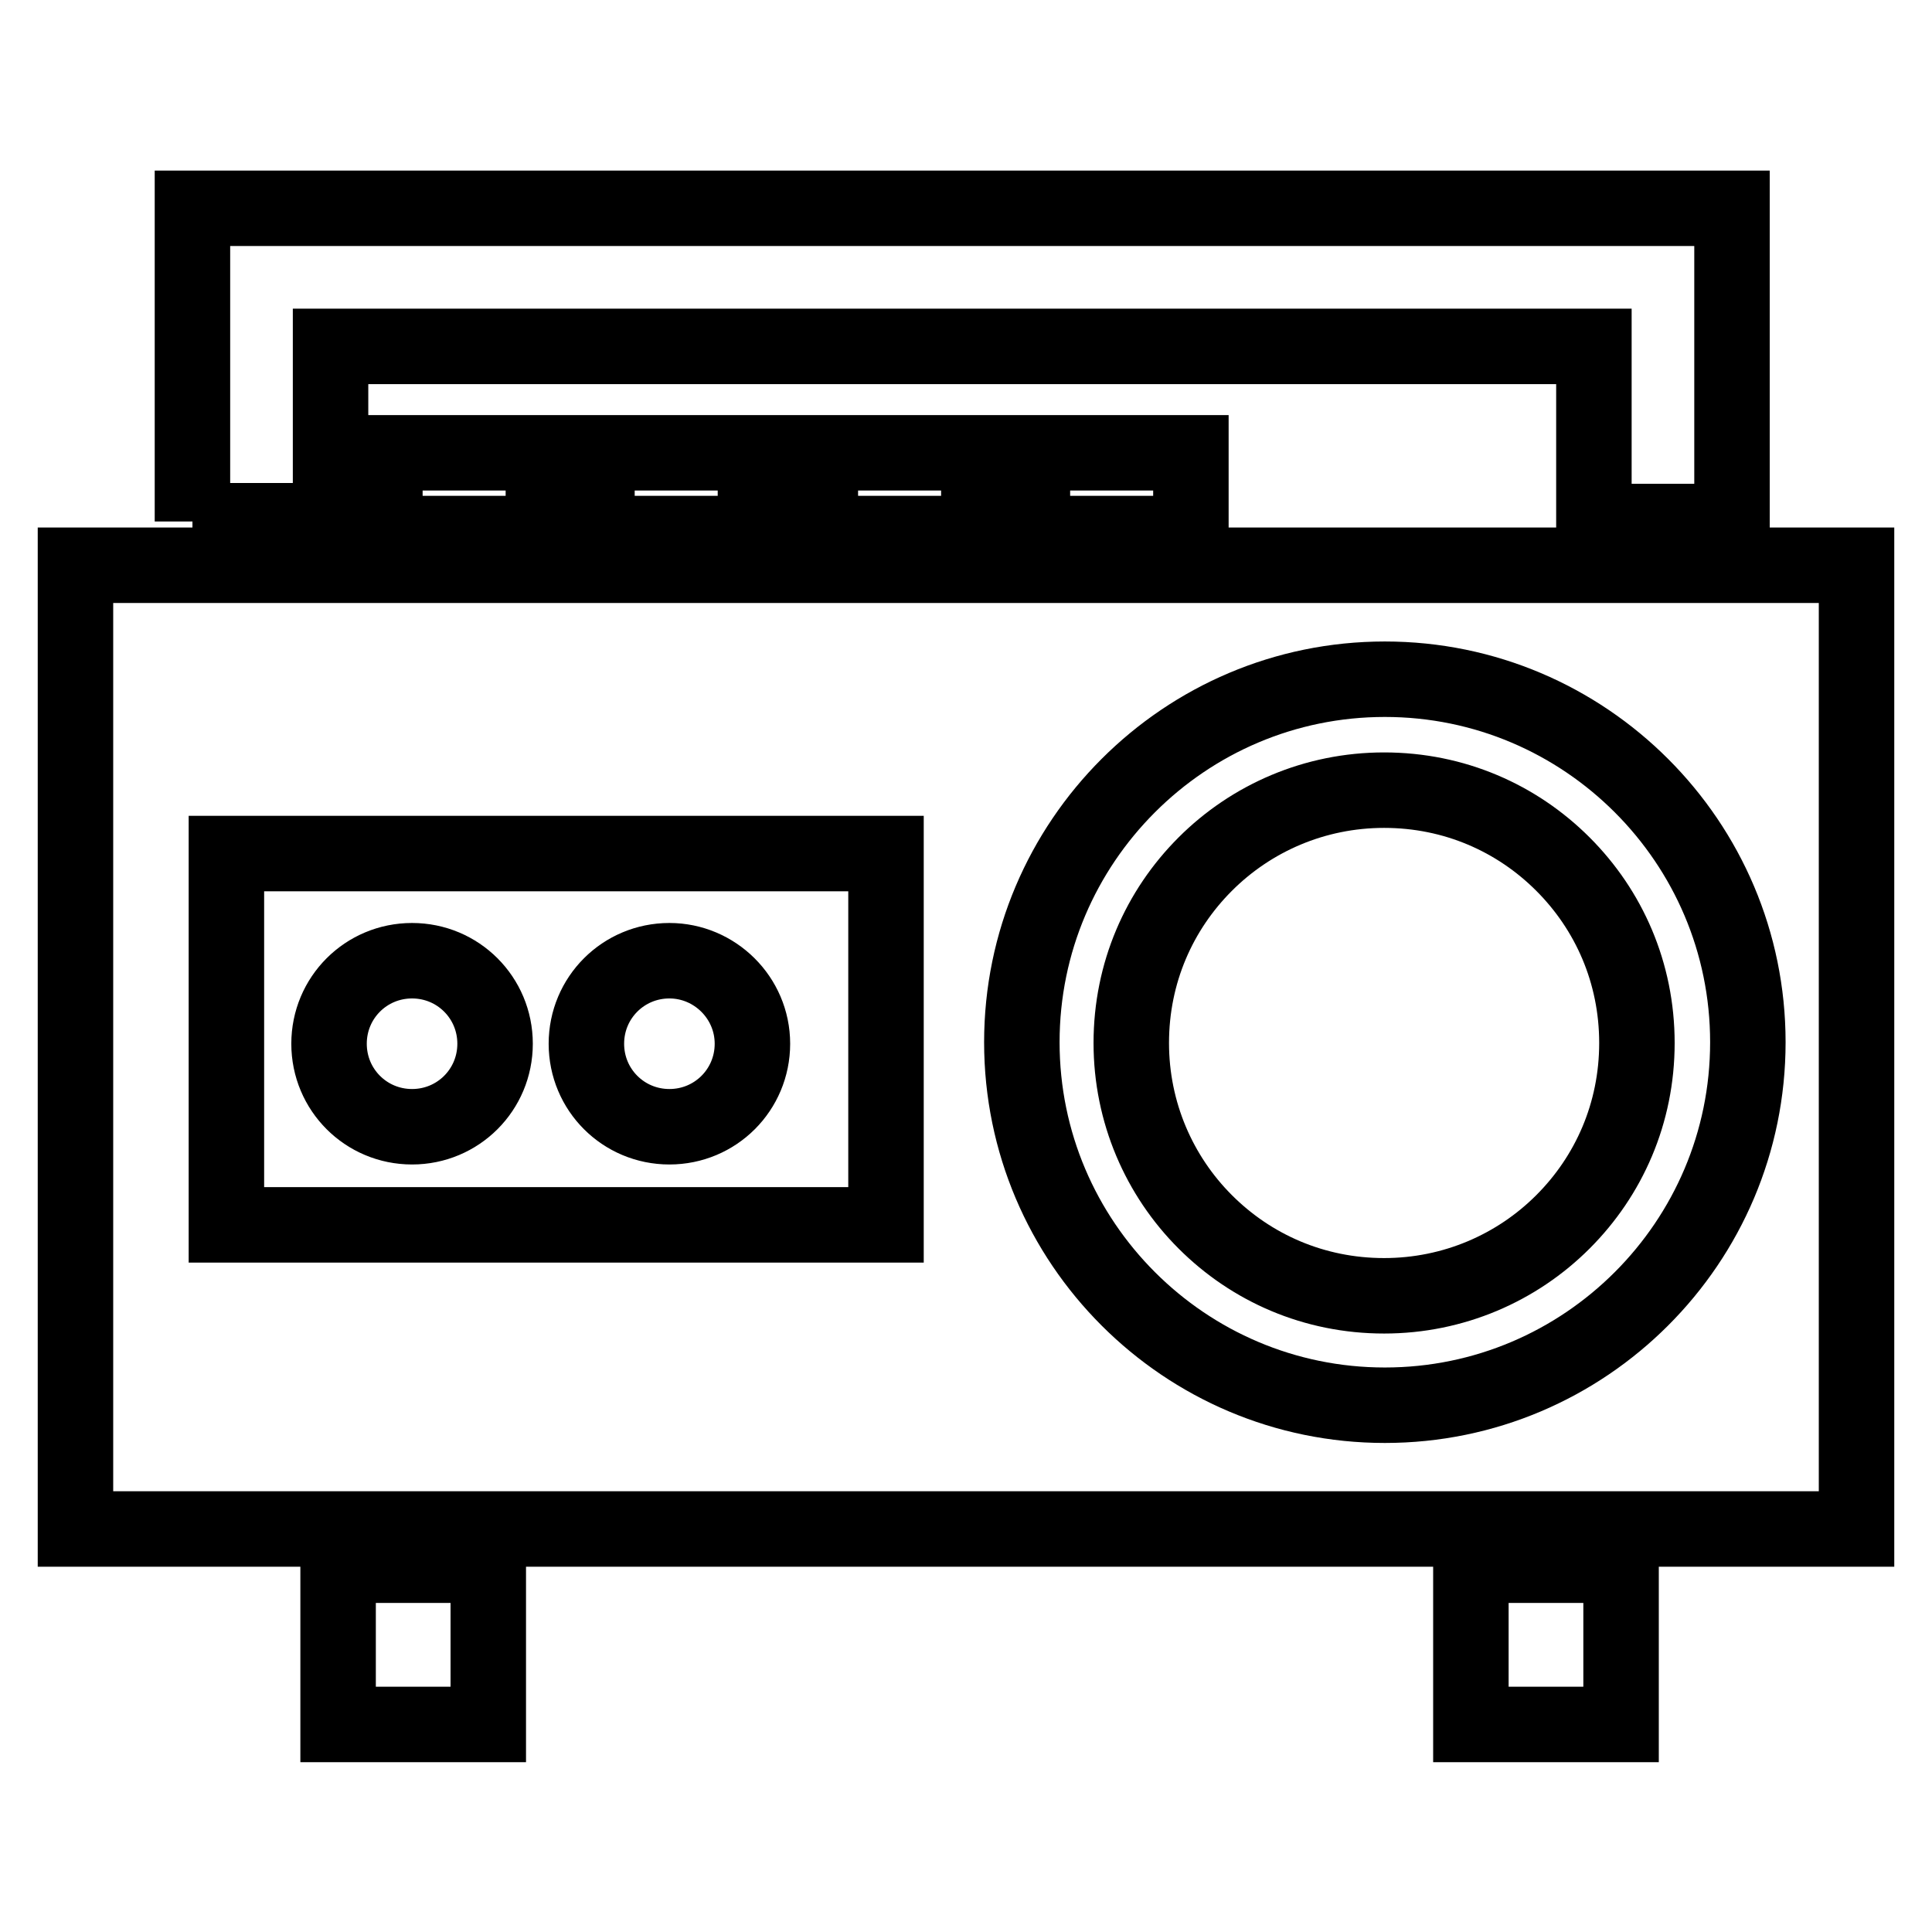
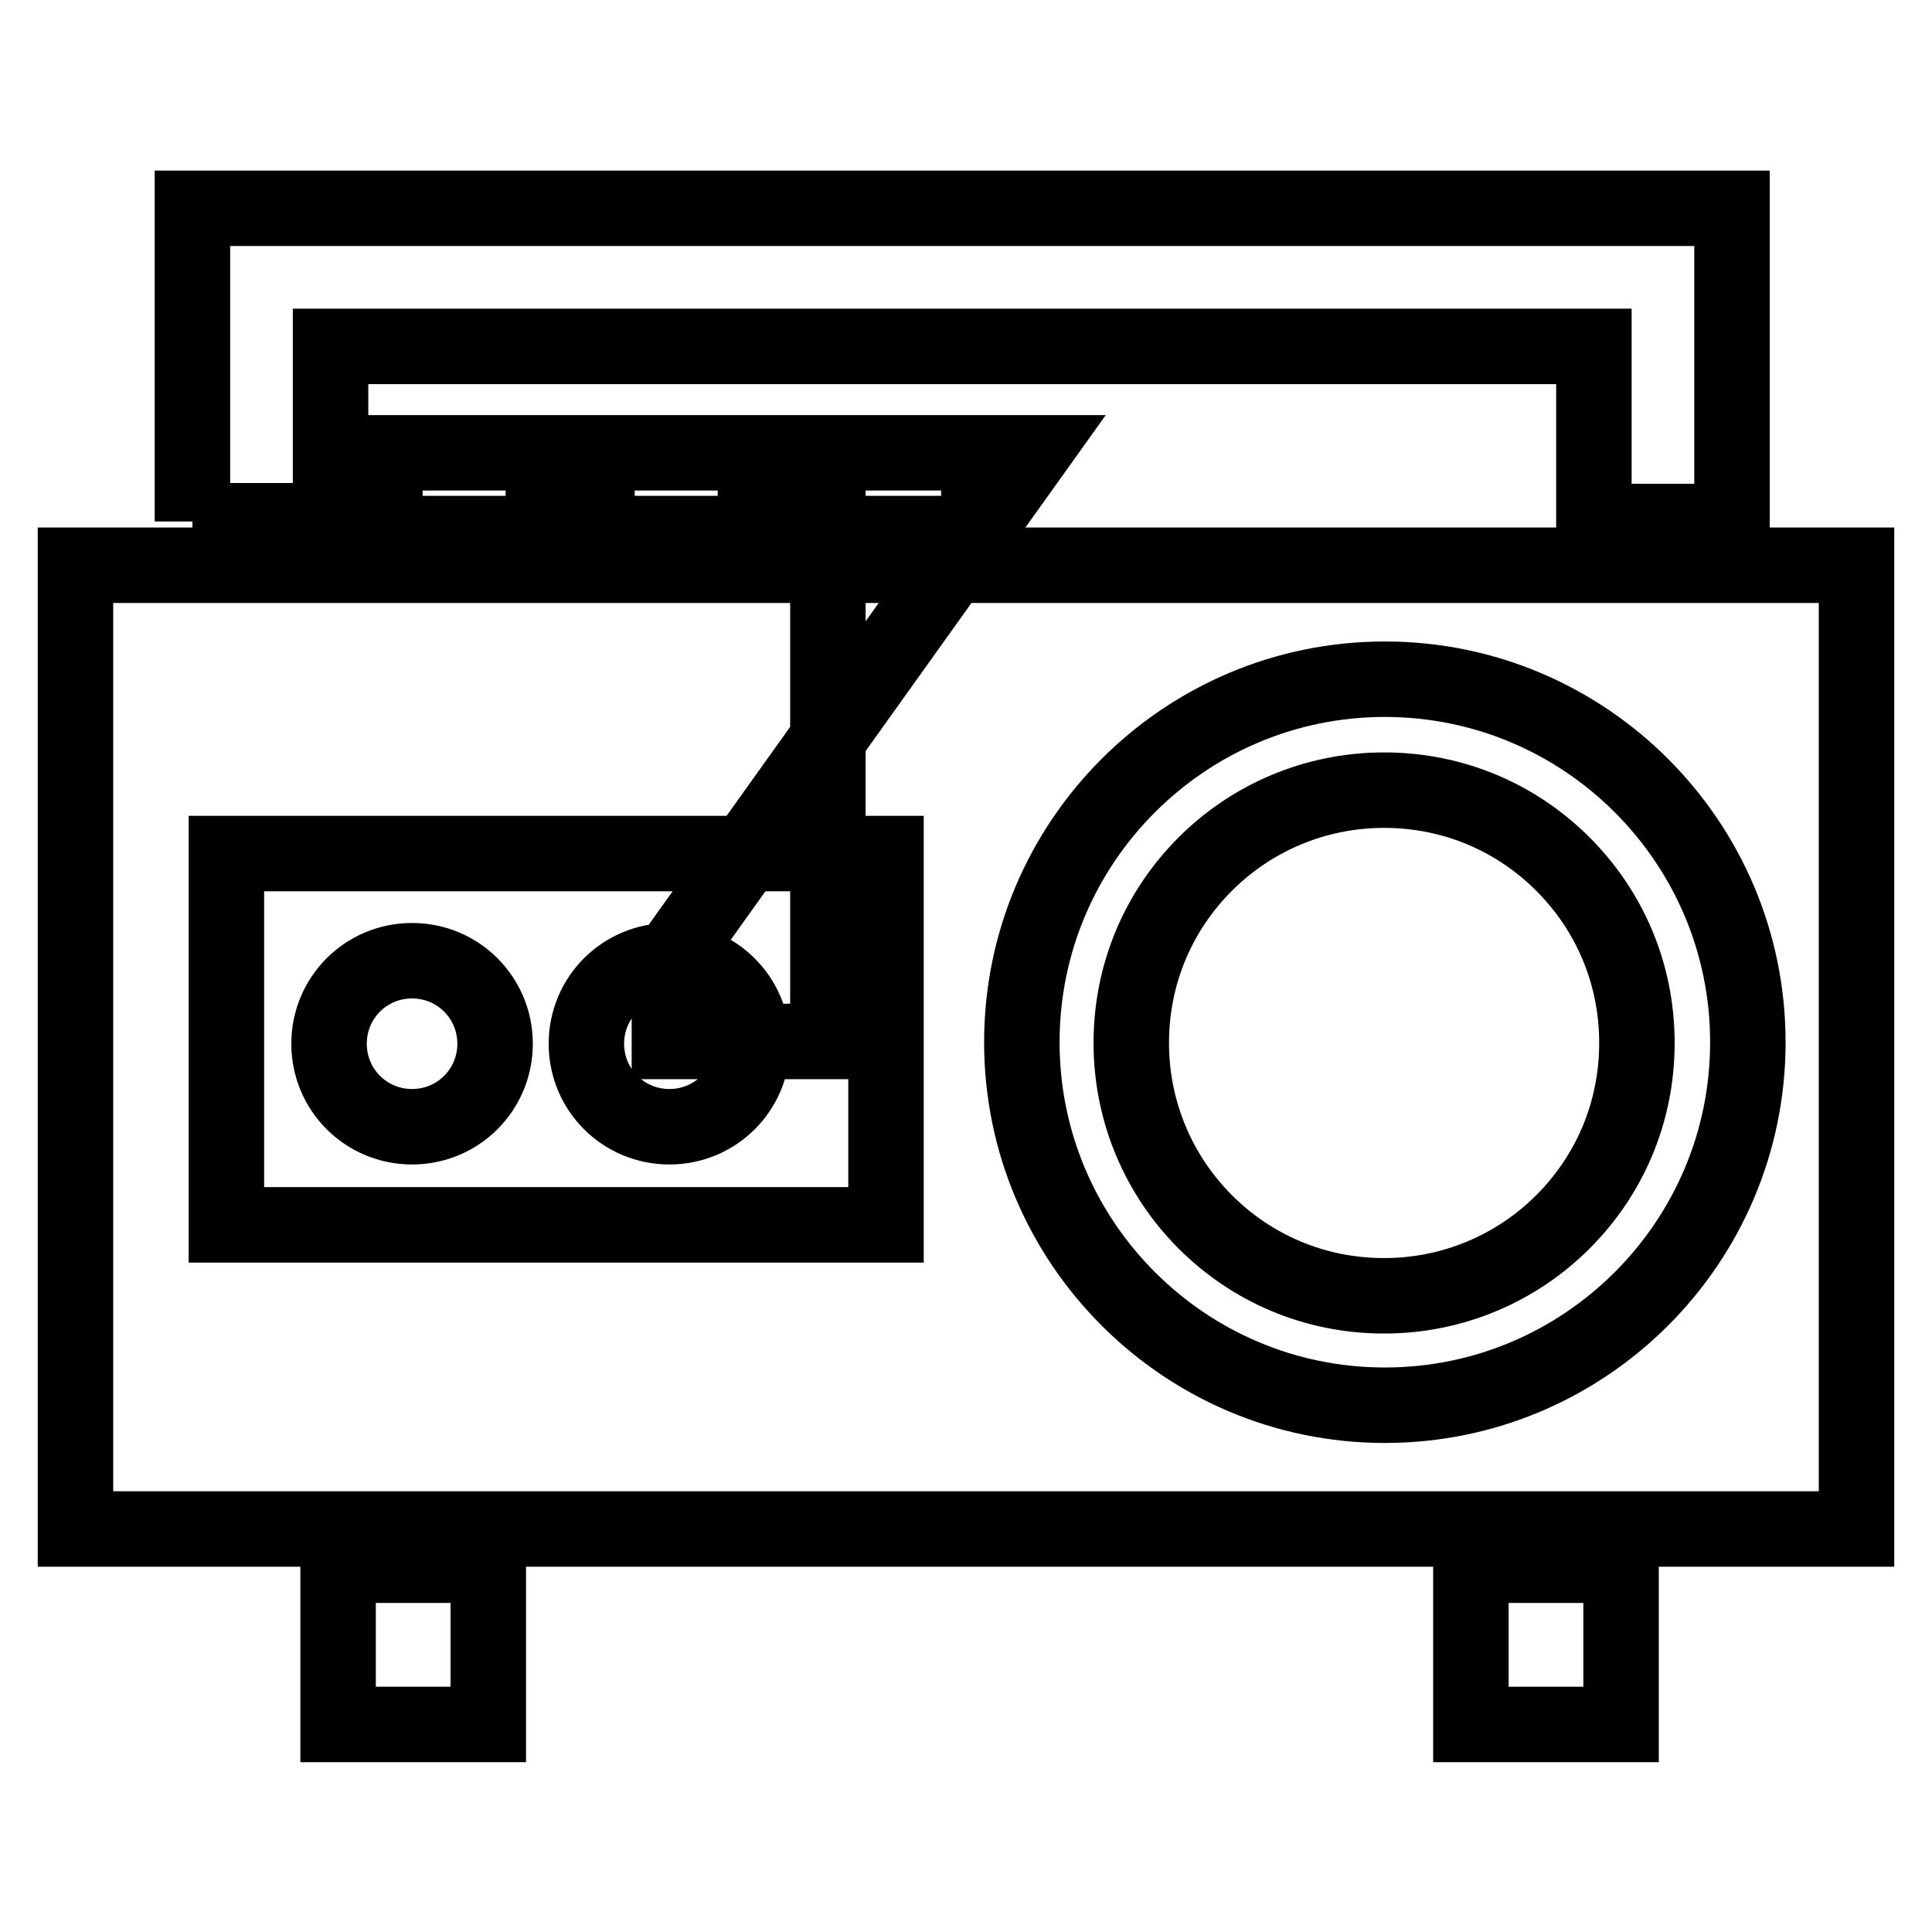
<svg xmlns="http://www.w3.org/2000/svg" version="1.1" x="0px" y="0px" viewBox="0 0 256 256" enable-background="new 0 0 256 256" xml:space="preserve">
  <g>
-     <path stroke-width="10" fill-opacity="0" stroke="#000000" d="M194.9,207.4h19.9v21.1h-19.9V207.4z M44.8,207.4h19.9v21.1H44.8V207.4z M10,74.9h236v127.7H10V74.9z  M25.5,69.1V27.6h204v41.5h-18.3V45.9H43.8v23.1H25.5z M30,113.1v49.2h87.4v-49.2H30L30,113.1z M183.5,90c-13.3,0-25.3,5.4-34,14.1 c-8.7,8.7-14.1,20.7-14.1,34s5.4,25.3,14.1,34c8.7,8.7,20.7,14.1,34,14.1c13.3,0,25.3-5.4,34-14.1c8.7-8.7,14.1-20.7,14.1-34 s-5.4-25.3-14.1-34C208.8,95.4,196.8,90,183.5,90z M207.1,114.5c-6.1-6.1-14.4-9.8-23.7-9.8c-9.2,0-17.6,3.7-23.7,9.8 c-6.1,6.1-9.8,14.4-9.8,23.7c0,9.2,3.7,17.6,9.8,23.7c6.1,6.1,14.4,9.8,23.7,9.8c9.2,0,17.6-3.7,23.7-9.8 c6.1-6.1,9.8-14.4,9.8-23.7C216.9,128.9,213.2,120.6,207.1,114.5L207.1,114.5z M54.6,127.3c-6.1,0-11,4.9-11,11s4.9,11,11,11 c6.1,0,11-4.9,11-11S60.7,127.3,54.6,127.3z M88.7,127.3c-6.1,0-11,4.9-11,11s4.9,11,11,11s11-4.9,11-11S94.7,127.3,88.7,127.3z  M136.8,60v10.7h21V60H136.8z M108.7,60v10.7h21V60H108.7z M79.1,60v10.7h21V60H79.1z M51,60v10.7h21V60H51z" />
+     <path stroke-width="10" fill-opacity="0" stroke="#000000" d="M194.9,207.4h19.9v21.1h-19.9V207.4z M44.8,207.4h19.9v21.1H44.8V207.4z M10,74.9h236v127.7H10V74.9z  M25.5,69.1V27.6h204v41.5h-18.3V45.9H43.8v23.1H25.5z M30,113.1v49.2h87.4v-49.2H30L30,113.1z M183.5,90c-13.3,0-25.3,5.4-34,14.1 c-8.7,8.7-14.1,20.7-14.1,34s5.4,25.3,14.1,34c8.7,8.7,20.7,14.1,34,14.1c13.3,0,25.3-5.4,34-14.1c8.7-8.7,14.1-20.7,14.1-34 s-5.4-25.3-14.1-34C208.8,95.4,196.8,90,183.5,90z M207.1,114.5c-6.1-6.1-14.4-9.8-23.7-9.8c-9.2,0-17.6,3.7-23.7,9.8 c-6.1,6.1-9.8,14.4-9.8,23.7c0,9.2,3.7,17.6,9.8,23.7c6.1,6.1,14.4,9.8,23.7,9.8c9.2,0,17.6-3.7,23.7-9.8 c6.1-6.1,9.8-14.4,9.8-23.7C216.9,128.9,213.2,120.6,207.1,114.5L207.1,114.5z M54.6,127.3c-6.1,0-11,4.9-11,11s4.9,11,11,11 c6.1,0,11-4.9,11-11S60.7,127.3,54.6,127.3z M88.7,127.3c-6.1,0-11,4.9-11,11s4.9,11,11,11s11-4.9,11-11S94.7,127.3,88.7,127.3z  v10.7h21V60H136.8z M108.7,60v10.7h21V60H108.7z M79.1,60v10.7h21V60H79.1z M51,60v10.7h21V60H51z" />
  </g>
</svg>